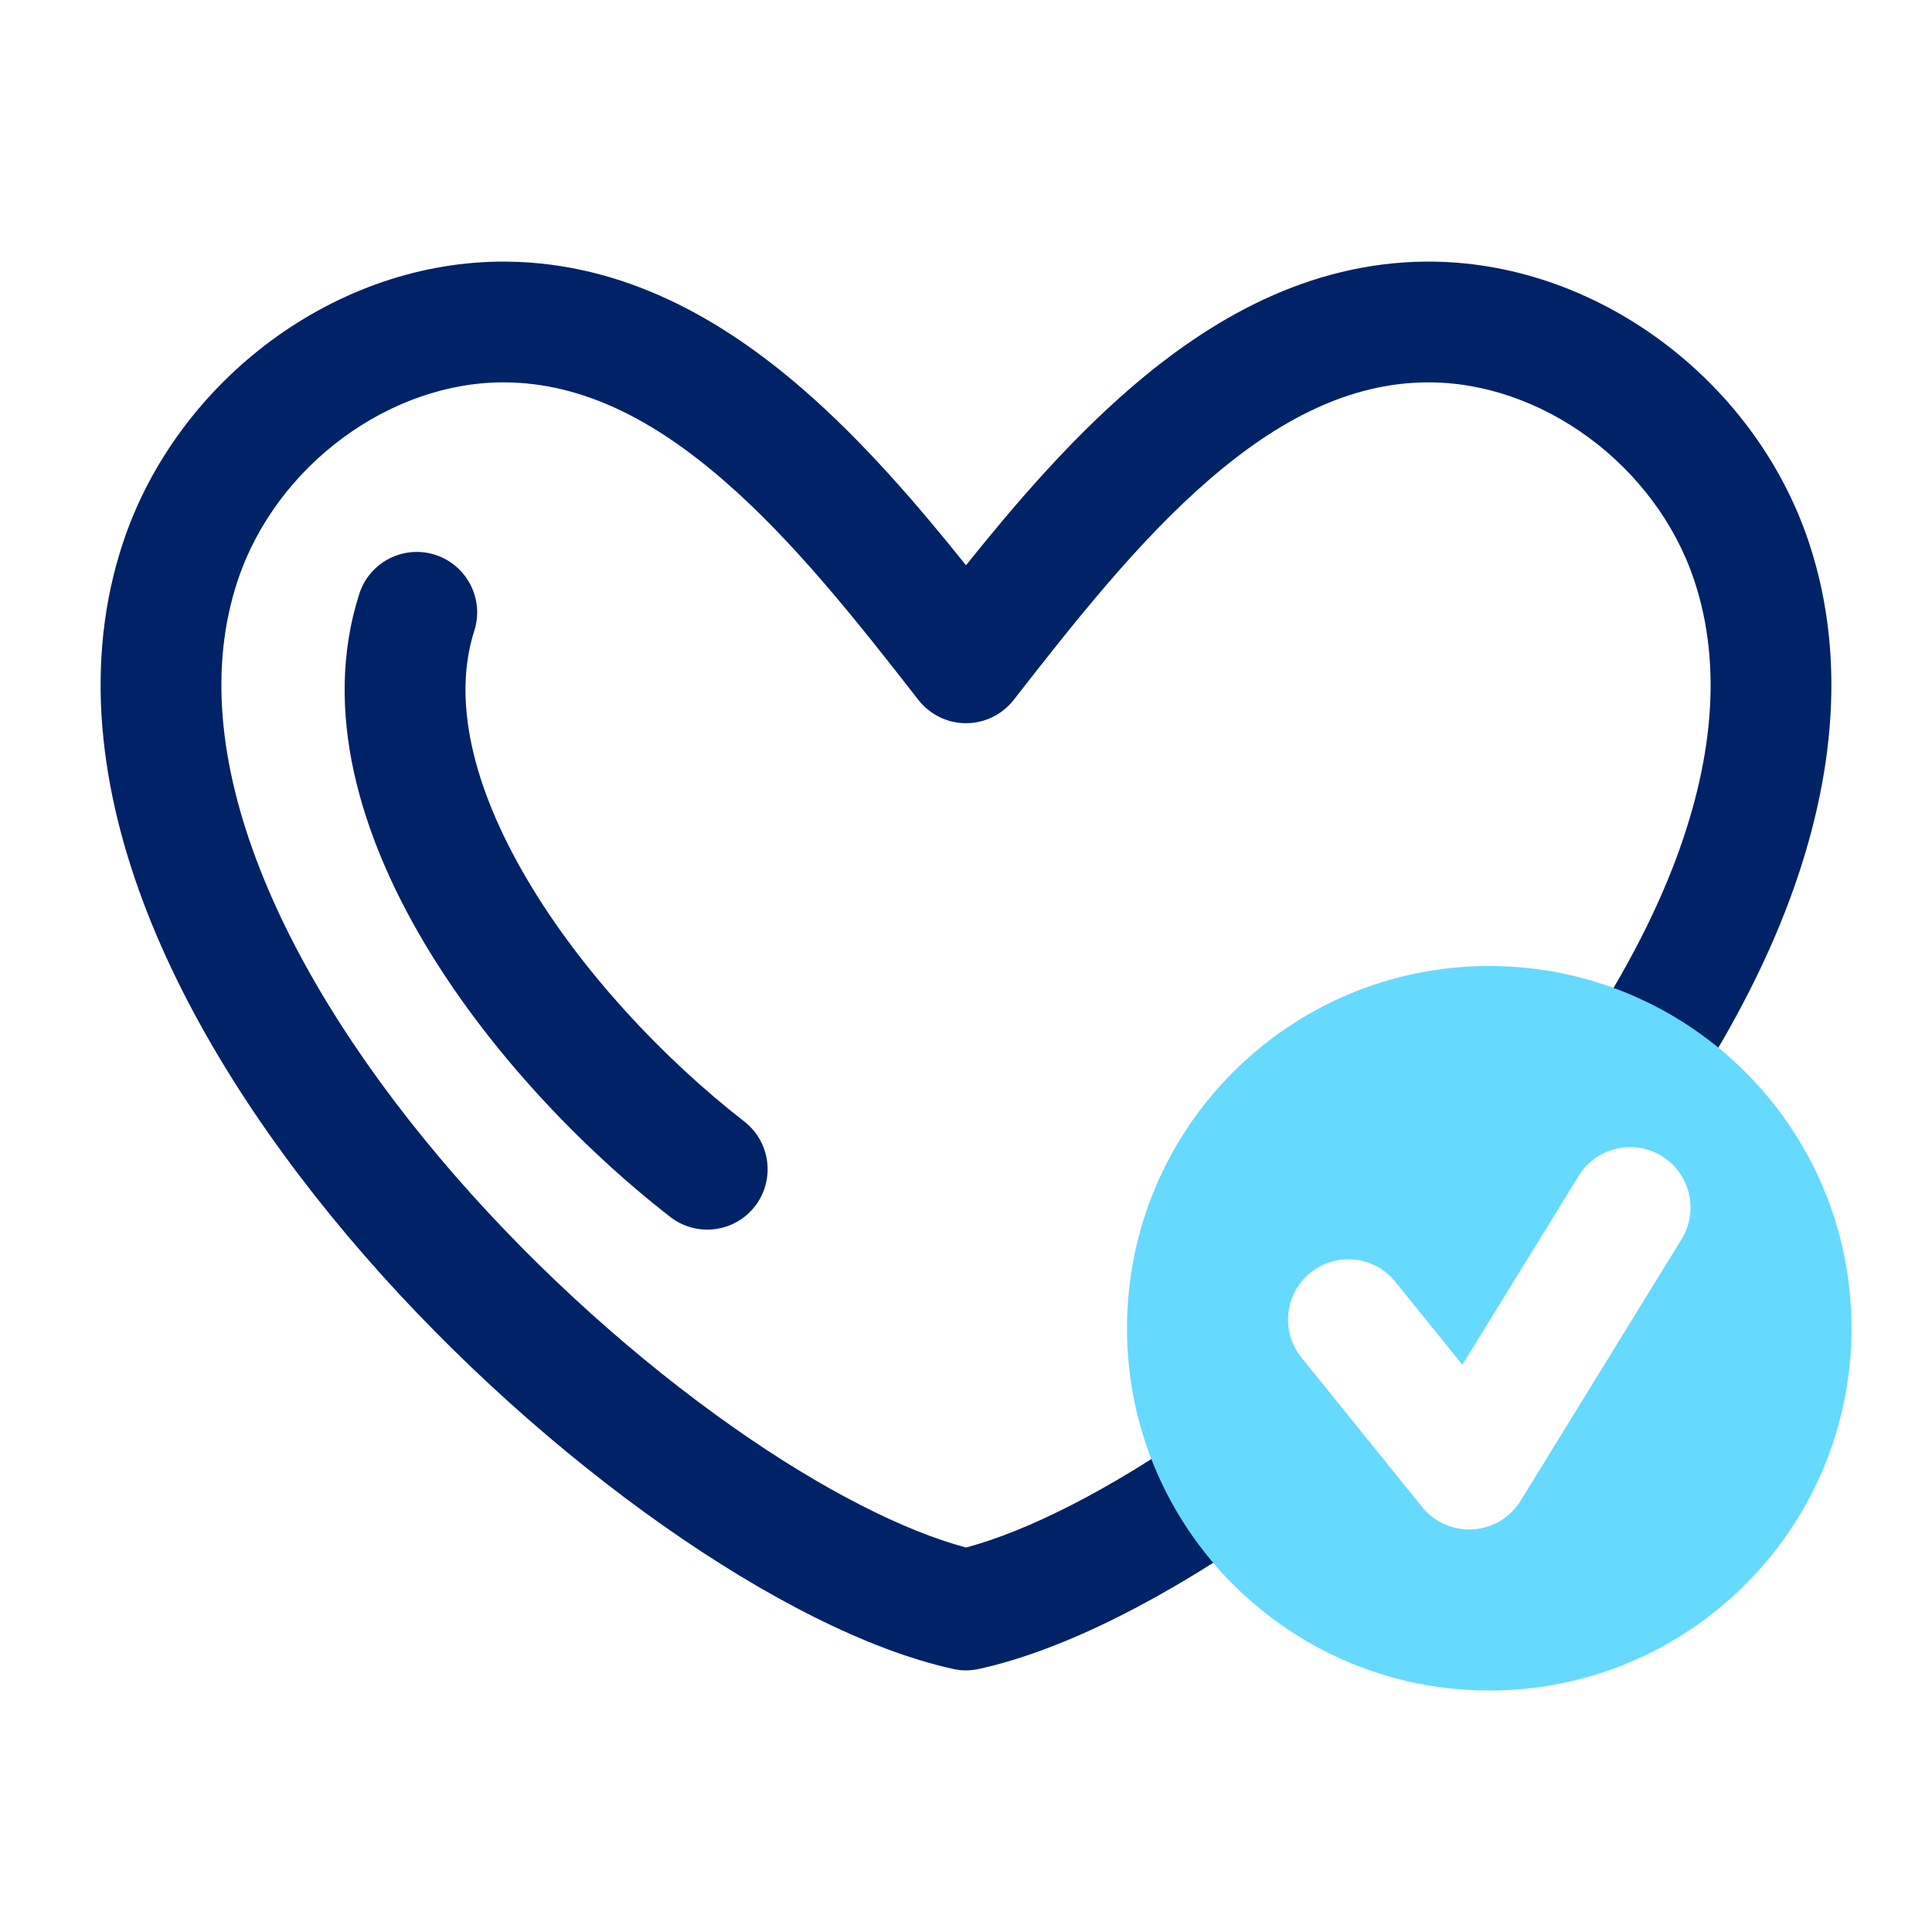
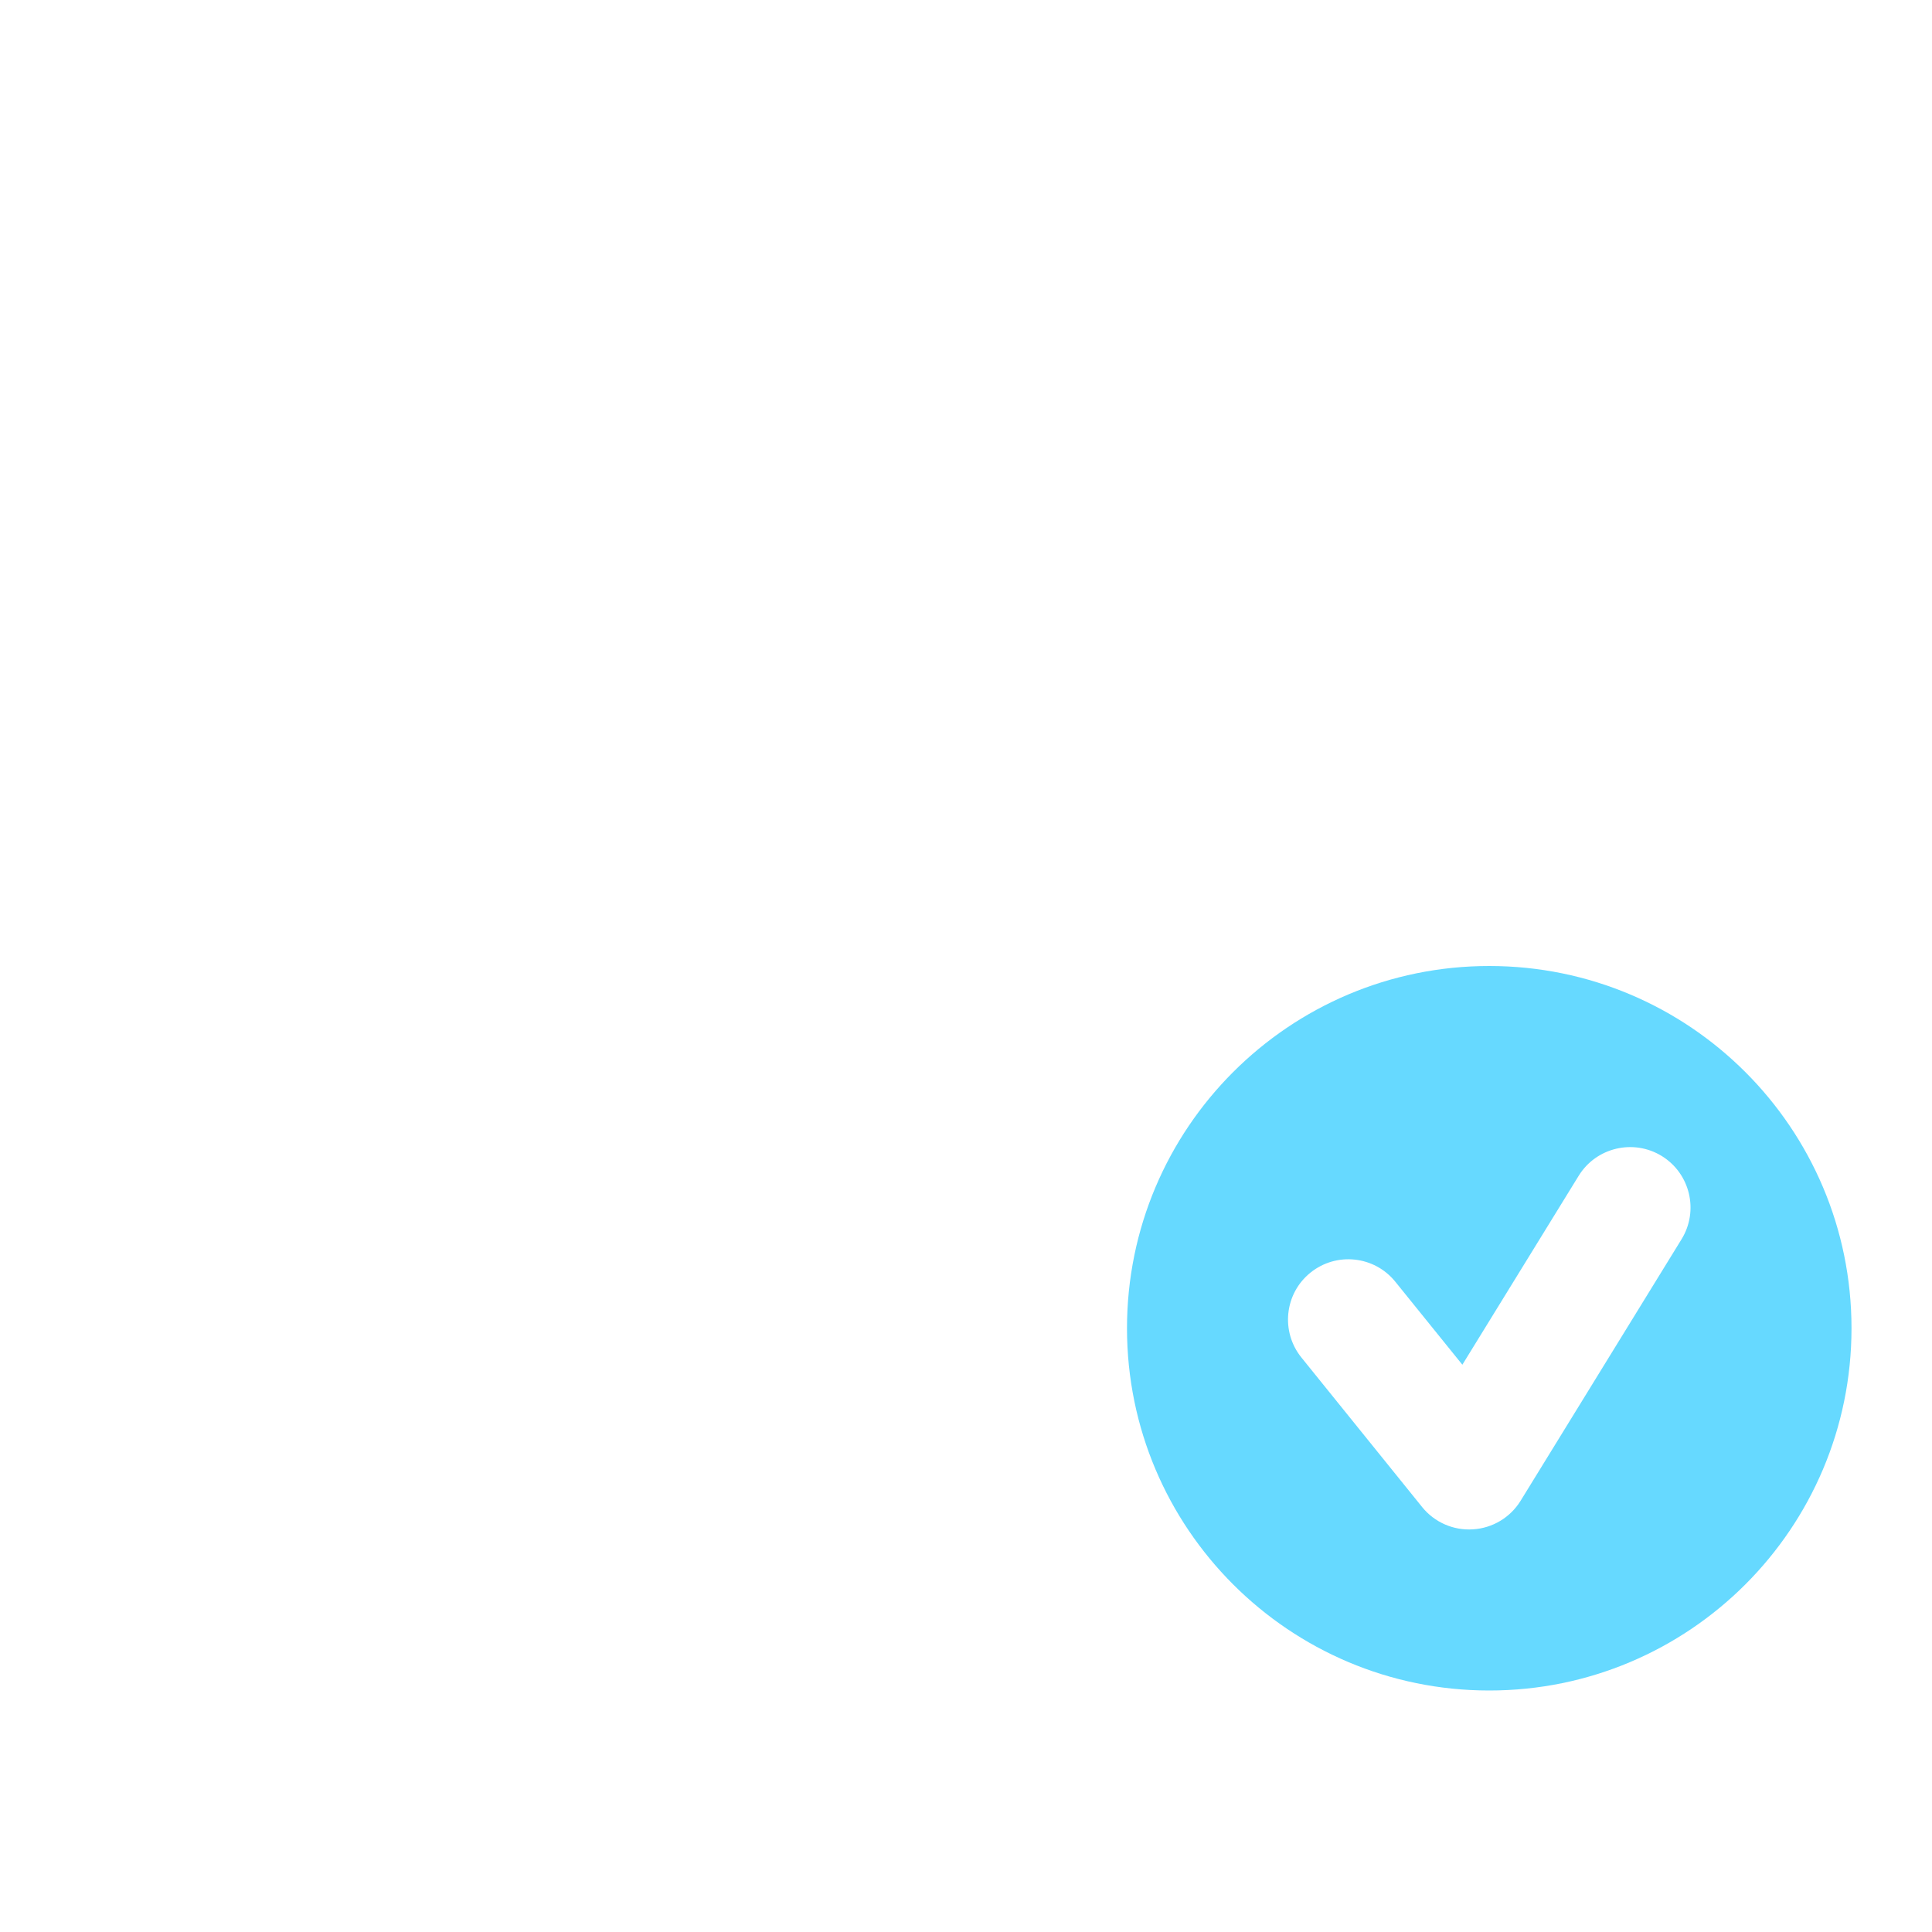
<svg xmlns="http://www.w3.org/2000/svg" fill="none" viewBox="0 0 24 24" height="24" width="24">
-   <path fill="#002267" d="M17.708 3.25C19.824 3.231 21.799 4.724 22.469 6.732C22.97 8.234 22.759 9.828 22.173 11.33C21.834 12.197 21.361 13.05 20.806 13.868C20.429 13.538 19.981 13.286 19.488 13.141C20.024 12.366 20.468 11.572 20.776 10.785C21.281 9.49 21.401 8.272 21.046 7.208C20.569 5.779 19.148 4.737 17.721 4.75C16.765 4.758 15.881 5.212 15.012 5.966C14.138 6.724 13.355 7.717 12.592 8.695C12.45 8.877 12.231 8.984 12 8.984C11.769 8.984 11.551 8.877 11.409 8.695C10.647 7.717 9.863 6.724 8.988 5.966C8.119 5.212 7.235 4.758 6.279 4.75C4.853 4.737 3.431 5.779 2.954 7.208C2.599 8.272 2.719 9.49 3.225 10.785C3.73 12.08 4.602 13.399 5.66 14.613C6.716 15.824 7.936 16.906 9.109 17.73C10.215 18.508 11.233 19.019 12 19.224C12.767 19.019 13.785 18.508 14.892 17.73C14.98 17.668 15.068 17.602 15.156 17.537C15.309 18.029 15.566 18.475 15.903 18.848C15.853 18.884 15.804 18.922 15.754 18.957C14.498 19.84 13.224 20.499 12.161 20.732C12.055 20.756 11.945 20.756 11.839 20.732C10.776 20.498 9.503 19.84 8.246 18.957C6.976 18.064 5.665 16.901 4.529 15.598C3.396 14.298 2.414 12.832 1.827 11.33C1.241 9.828 1.03 8.234 1.531 6.732C2.202 4.724 4.176 3.231 6.292 3.25C7.745 3.263 8.964 3.959 9.972 4.833C10.721 5.482 11.396 6.268 12 7.022C12.605 6.267 13.28 5.482 14.03 4.833C15.038 3.959 16.255 3.263 17.708 3.25Z" />
-   <path fill="#002267" d="M4.463 7.378C4.589 6.983 5.012 6.766 5.406 6.892C5.8 7.019 6.018 7.441 5.892 7.835C5.617 8.693 5.868 9.774 6.552 10.931C7.225 12.07 8.244 13.153 9.246 13.932C9.573 14.187 9.632 14.658 9.378 14.985C9.124 15.312 8.653 15.371 8.326 15.117C7.202 14.243 6.045 13.023 5.26 11.695C4.486 10.386 3.997 8.834 4.463 7.378Z" />
  <path fill="#66D9FF" d="M18.5 12C20.985 12 23 14.015 23 16.5C23 18.985 20.985 21 18.5 21C16.015 21 14 18.985 14 16.5C14 14.015 16.015 12 18.5 12ZM20.644 14.361C20.291 14.144 19.828 14.254 19.611 14.606L18.166 16.953L17.333 15.922C17.073 15.6 16.601 15.549 16.278 15.81C15.956 16.07 15.907 16.542 16.167 16.864L17.667 18.722C17.82 18.911 18.055 19.014 18.298 18.998C18.541 18.983 18.761 18.851 18.889 18.644L20.889 15.394C21.106 15.041 20.996 14.579 20.644 14.361Z" clip-rule="evenodd" fill-rule="evenodd" />
</svg>